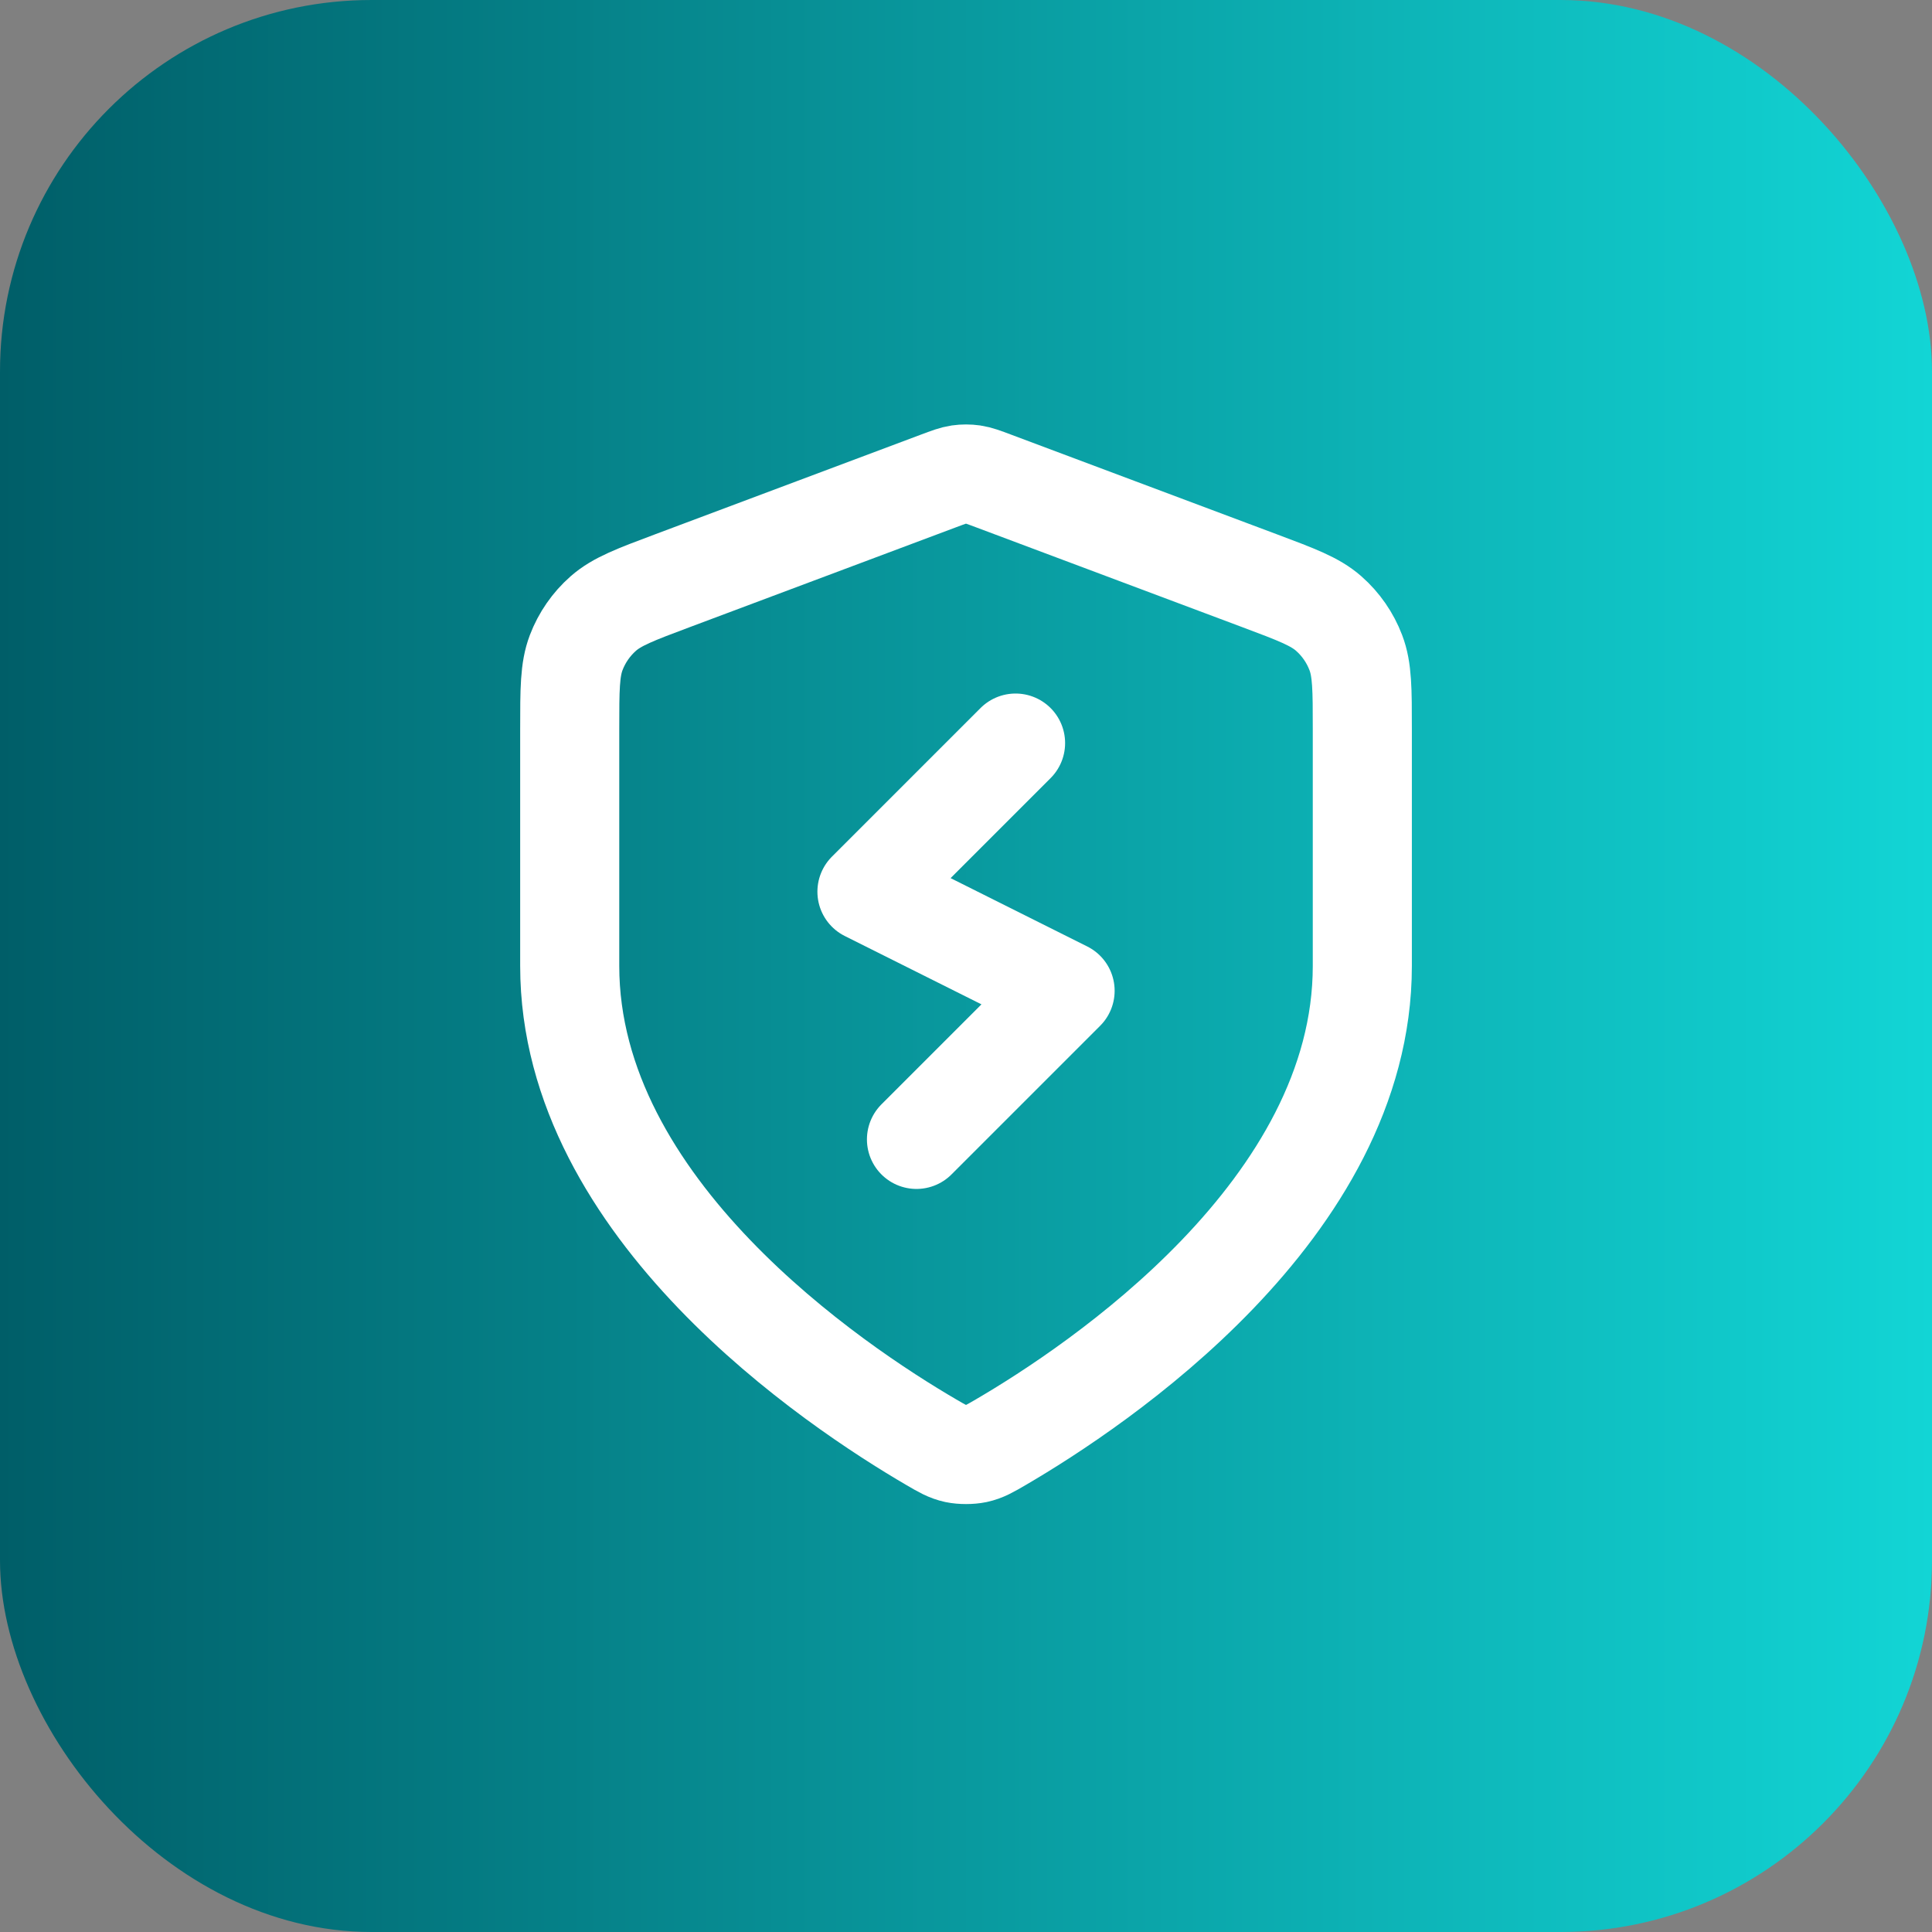
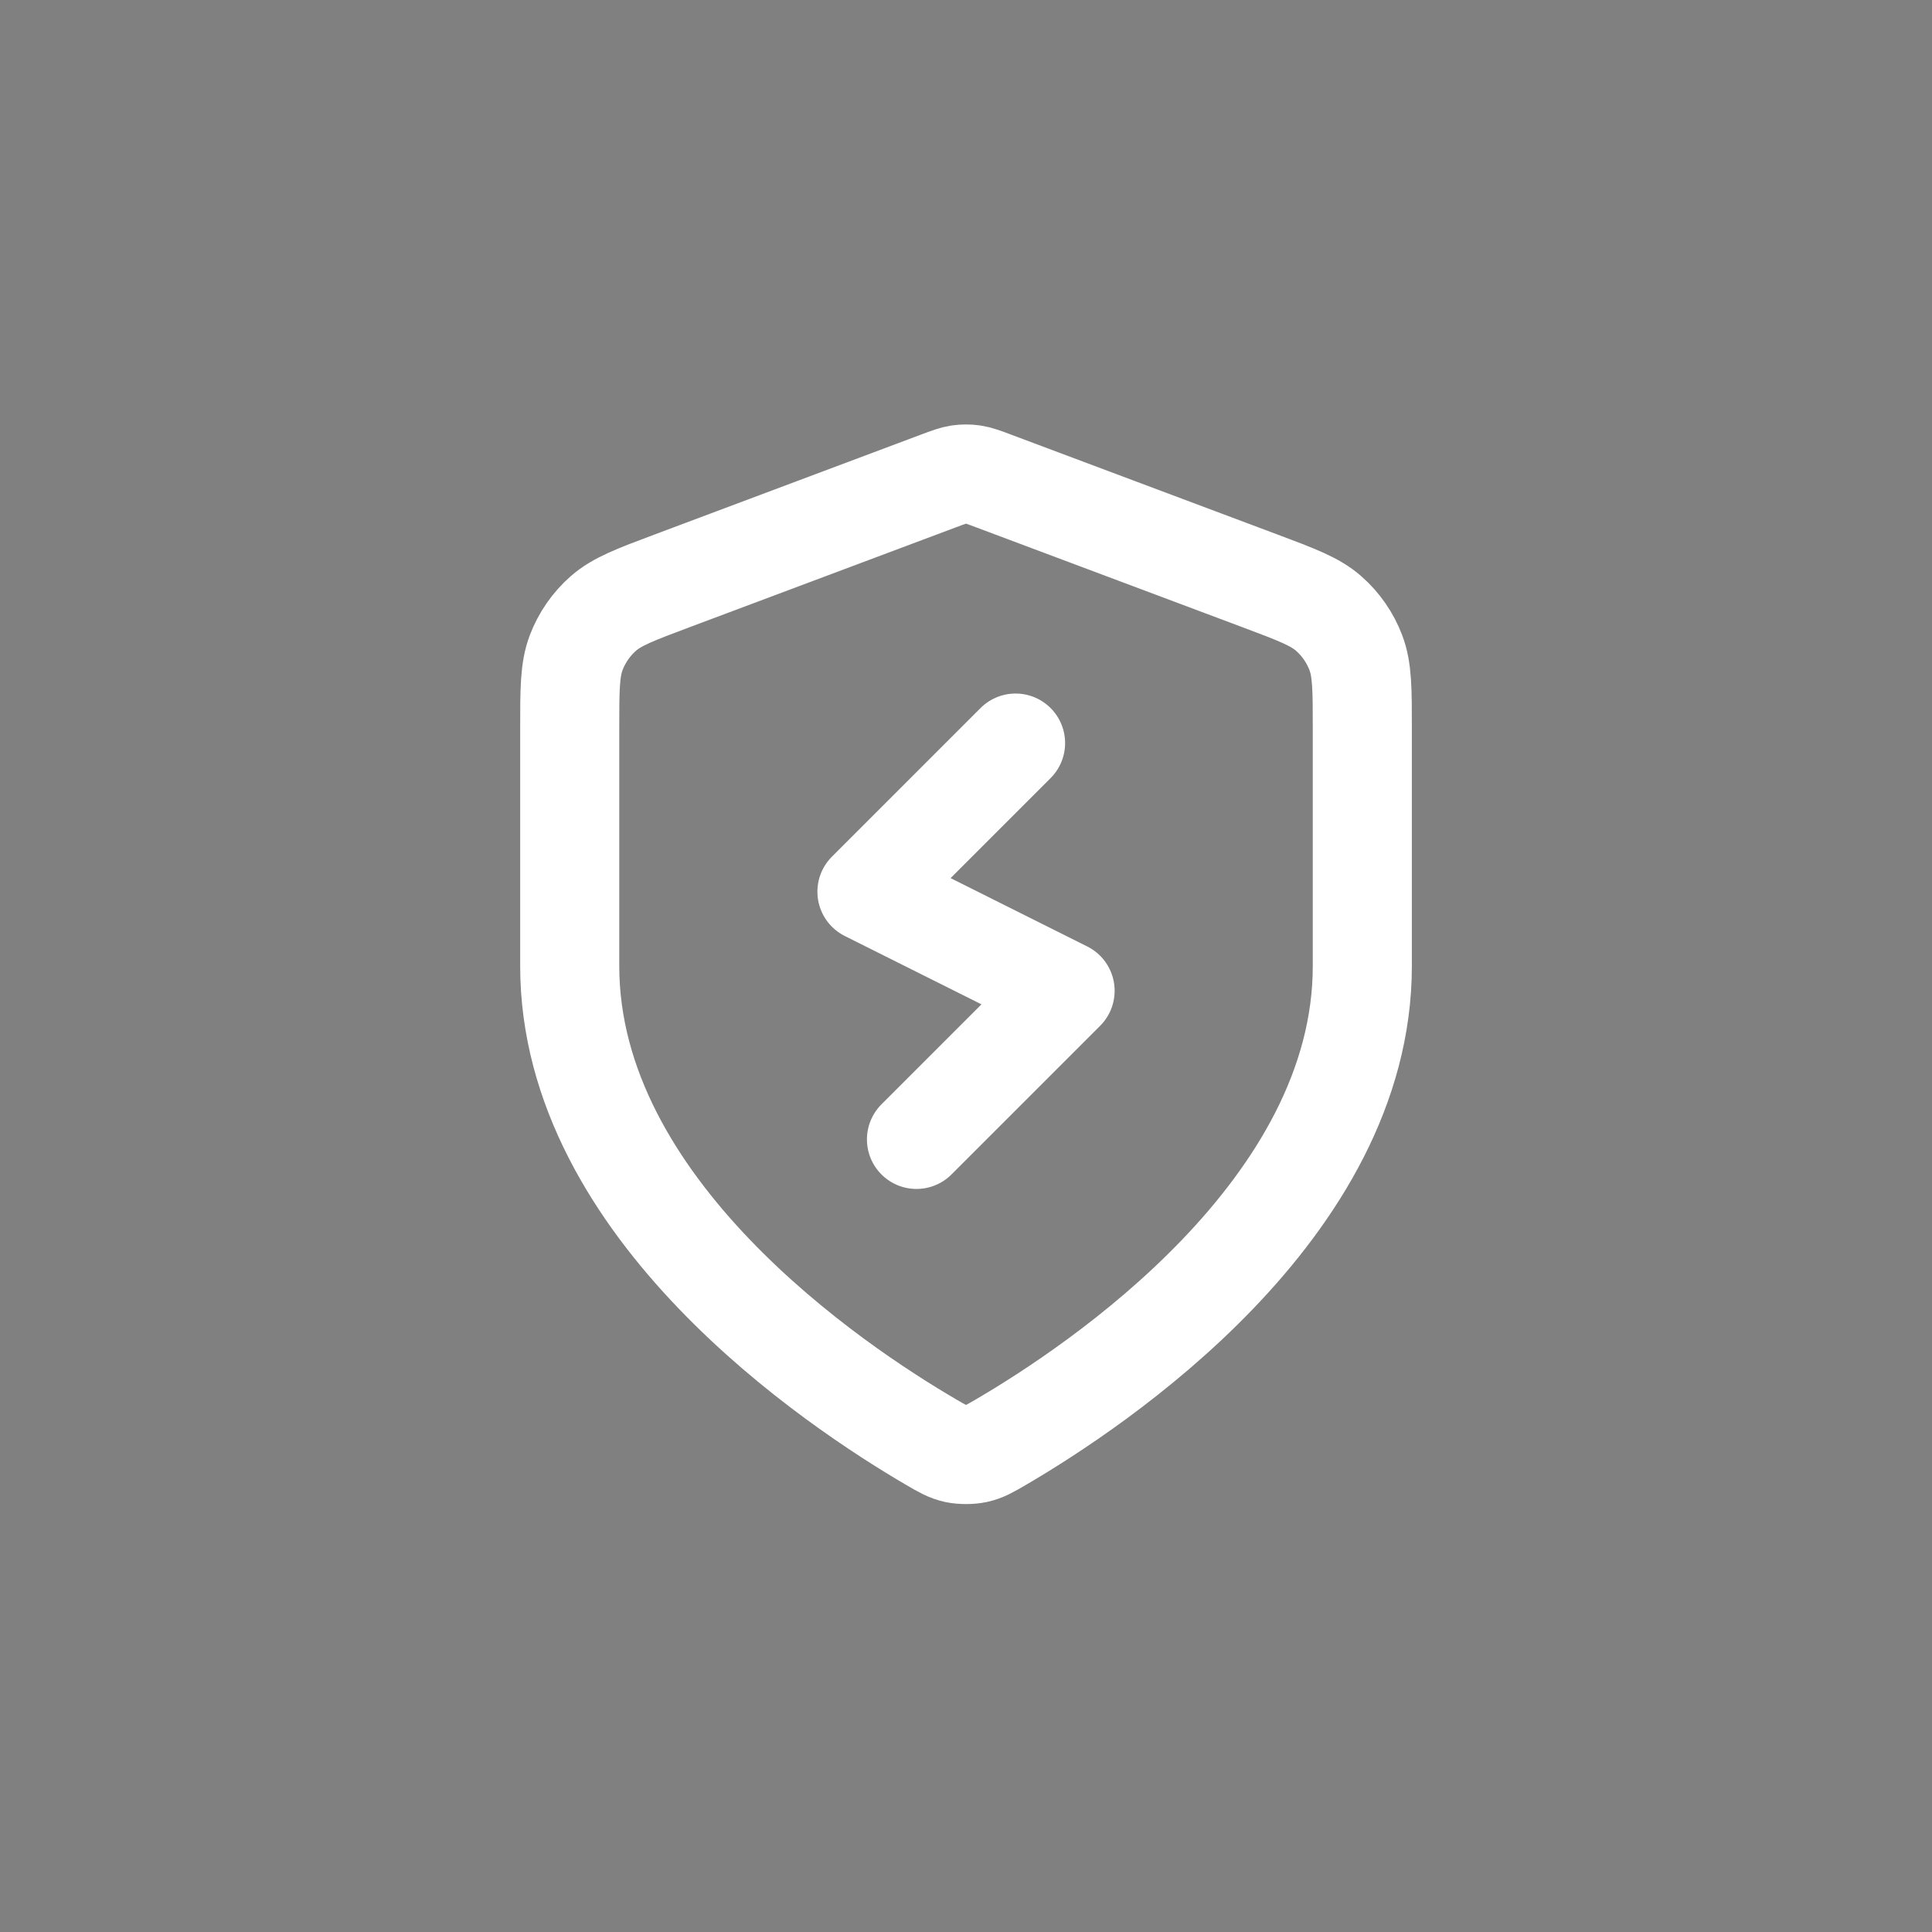
<svg xmlns="http://www.w3.org/2000/svg" width="52" height="52" viewBox="0 0 52 52" fill="none">
  <rect x="0" y="0" width="52" height="52" fill="#808080" stroke="none" />
-   <rect width="52" height="52" rx="10" fill="url(#paint0_linear_397_7810)" />
  <path d="M27.334 20L23.334 24L28.667 26.667L24.667 30.667M36.667 26C36.667 32.545 29.528 37.304 26.931 38.82C26.636 38.992 26.488 39.078 26.28 39.123C26.118 39.157 25.882 39.157 25.721 39.123C25.512 39.078 25.365 38.992 25.07 38.82C22.472 37.304 15.334 32.545 15.334 26V19.623C15.334 18.557 15.334 18.024 15.508 17.566C15.662 17.162 15.912 16.8 16.237 16.514C16.605 16.19 17.104 16.003 18.102 15.629L25.251 12.948C25.528 12.844 25.667 12.792 25.809 12.771C25.936 12.753 26.064 12.753 26.191 12.771C26.333 12.792 26.472 12.844 26.749 12.948L33.898 15.629C34.896 16.003 35.395 16.19 35.763 16.514C36.088 16.8 36.339 17.162 36.492 17.566C36.667 18.024 36.667 18.557 36.667 19.623V26Z" stroke="white" stroke-width="2.667" stroke-linecap="round" stroke-linejoin="round" />
  <defs>
    <linearGradient id="paint0_linear_397_7810" x1="0" y1="26" x2="52" y2="26" gradientUnits="userSpaceOnUse">
      <stop stop-color="#005E68" />
      <stop offset="1" stop-color="#12D5D5" />
    </linearGradient>
  </defs>
</svg>